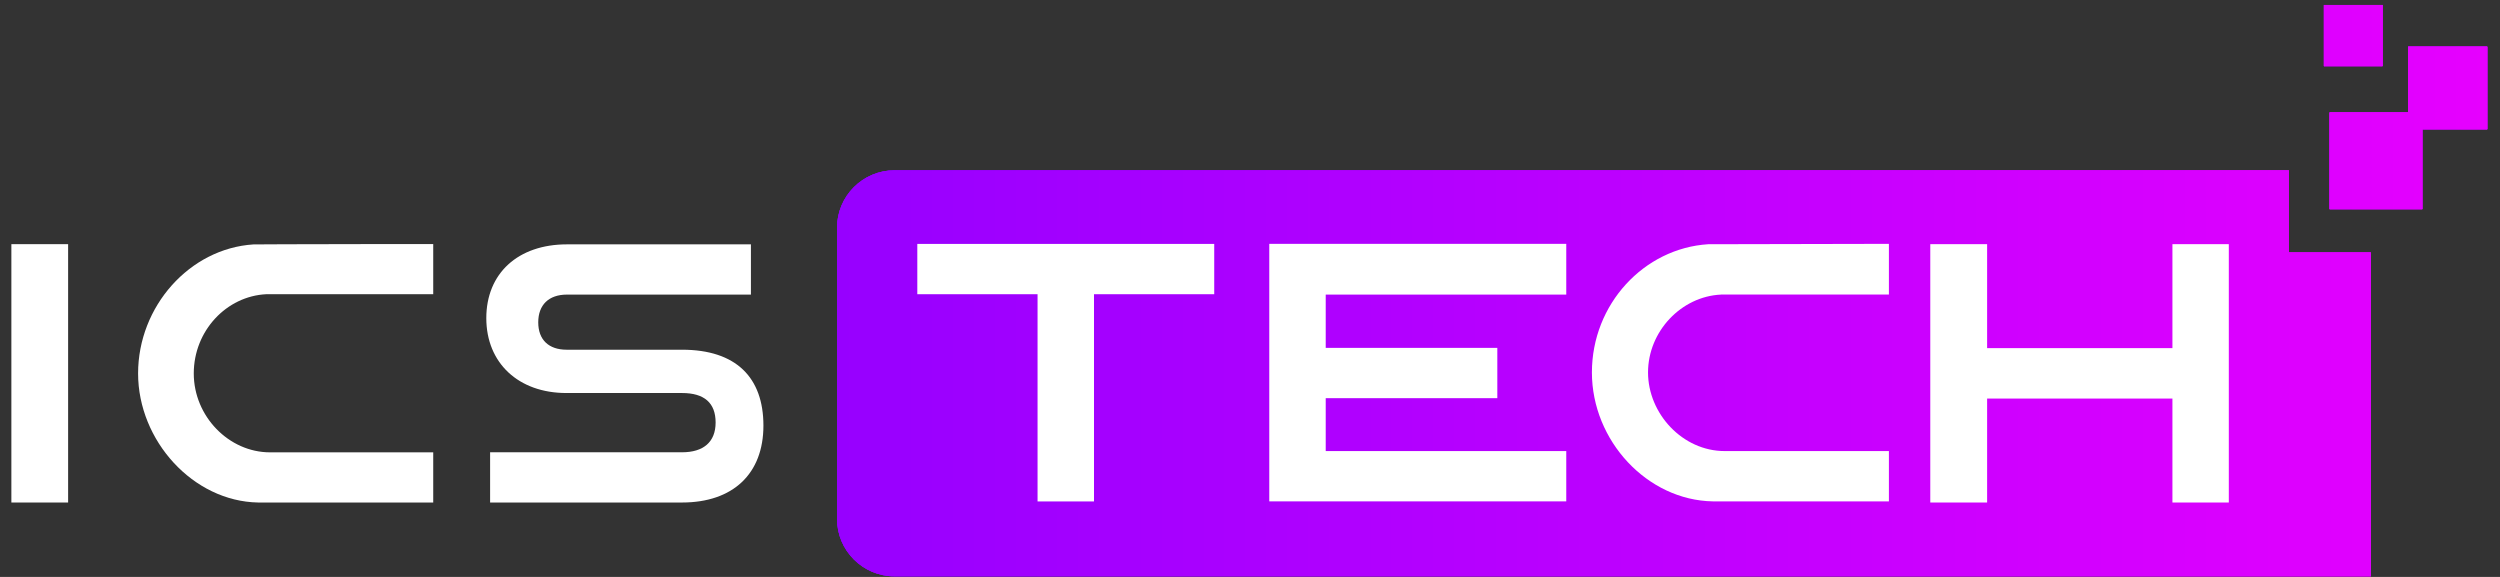
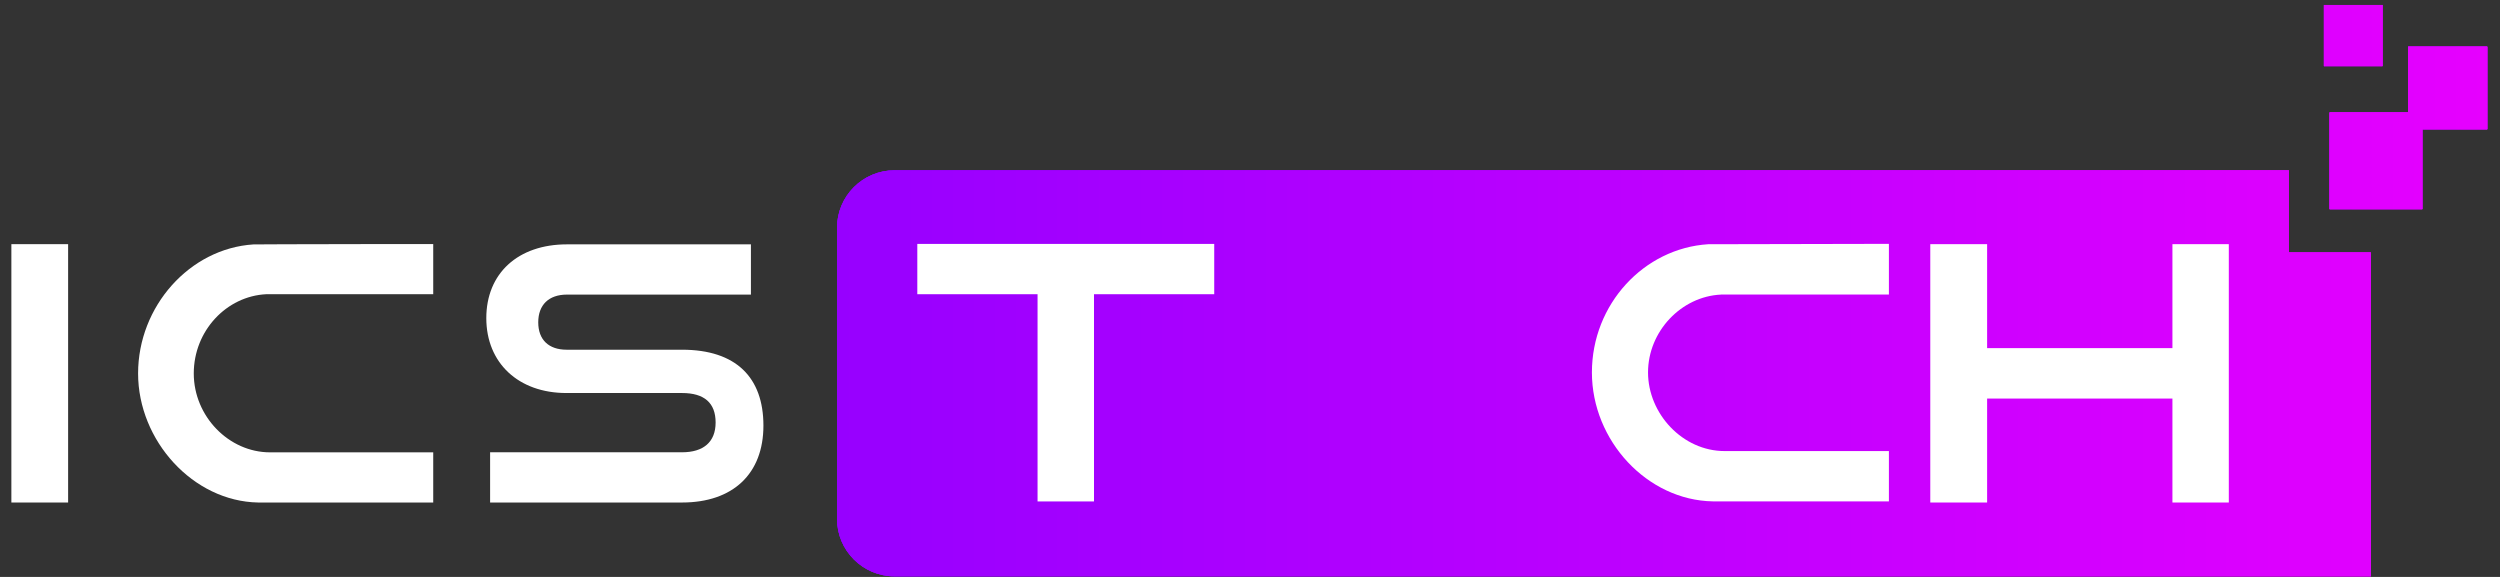
<svg xmlns="http://www.w3.org/2000/svg" width="182" height="42" viewBox="0 0 182 42" fill="none">
  <rect x="0" y="0" width="182" height="42" fill="#333333" stroke="none" />
  <path d="M172.596 18.377V41.956H65.121C62.81 41.956 60.934 40.079 60.934 37.767V16.587C60.934 14.275 62.81 12.398 65.121 12.398H166.629V18.377H172.596Z" fill="url(#paint0_linear_306_819)" />
  <path d="M176.344 8.187H169.596V15.228H176.344V8.187Z" fill="url(#paint1_linear_306_819)" />
  <path d="M181.072 3.396H175.309V9.412H181.072V3.396Z" fill="url(#paint2_linear_306_819)" />
  <path d="M173.446 0.363H169.181V4.816H173.446V0.363Z" fill="url(#paint3_linear_306_819)" />
  <path d="M176.344 8.187H169.596V15.228H176.344V8.187Z" fill="url(#paint4_linear_306_819)" />
  <path d="M181.072 3.396H175.309V9.412H181.072V3.396Z" fill="url(#paint5_linear_306_819)" />
  <path d="M173.446 0.363H169.181V4.816H173.446V0.363Z" fill="url(#paint6_linear_306_819)" />
  <path d="M172.596 18.377V41.956H65.121C62.81 41.956 60.934 40.079 60.934 37.767V16.587C60.934 14.275 62.81 12.398 65.121 12.398H166.629V18.377H172.596Z" fill="url(#paint7_linear_306_819)" />
  <path d="M172.596 18.377V41.956H65.121C62.81 41.956 60.934 40.079 60.934 37.767V16.587C60.934 14.275 62.81 12.398 65.121 12.398H166.629V18.377H172.596Z" fill="url(#paint8_linear_306_819)" />
  <path d="M176.344 8.187H169.596V15.228H176.344V8.187Z" fill="url(#paint9_linear_306_819)" />
  <path d="M181.072 3.396H175.309V9.412H181.072V3.396Z" fill="url(#paint10_linear_306_819)" />
  <path d="M173.446 0.363H169.181V4.816H173.446V0.363Z" fill="url(#paint11_linear_306_819)" />
  <path d="M176.344 8.187H169.596V15.228H176.344V8.187Z" fill="url(#paint12_linear_306_819)" />
  <path d="M181.072 3.396H175.309V9.412H181.072V3.396Z" fill="url(#paint13_linear_306_819)" />
  <path d="M173.446 0.363H169.181V4.816H173.446V0.363Z" fill="url(#paint14_linear_306_819)" />
  <path d="M176.344 8.187H169.596V15.228H176.344V8.187Z" fill="url(#paint15_linear_306_819)" />
  <path d="M181.072 3.396H175.309V9.412H181.072V3.396Z" fill="url(#paint16_linear_306_819)" />
-   <path d="M173.446 0.363H169.181V4.816H173.446V0.363Z" fill="url(#paint17_linear_306_819)" />
  <path d="M88.396 17.757V21.419H79.643V36.505H75.534V21.419H66.78V17.757H88.401H88.396Z" fill="white" />
-   <path d="M114.024 21.446H96.512V25.325H109.005V28.987H96.512V32.838H114.024V36.5H92.403V17.752H114.024V21.441V21.446Z" fill="white" />
  <path d="M125.287 21.446C122.403 21.58 119.977 24.118 119.977 27.114C119.977 30.11 122.487 32.838 125.556 32.838H137.512V36.5H124.7C119.922 36.421 115.891 32.089 115.891 27.114C115.891 22.14 119.681 18.076 124.354 17.78C124.516 17.78 136.26 17.752 137.512 17.752V21.441H125.287V21.446Z" fill="white" />
  <path d="M158.153 17.775V25.344H144.662V17.775H140.525V36.583H144.662V29.015H158.153V36.583H162.257V17.775H158.153Z" fill="white" />
  <path d="M0.828 17.775V36.583H4.959V17.775H0.828Z" fill="white" />
  <path d="M19.389 21.418H31.539V17.77H26.469C21.746 17.77 18.635 17.794 18.45 17.794C13.806 18.09 10.053 22.301 10.053 27.188C10.053 32.075 14.05 36.5 18.797 36.583H31.539V32.931H19.661C16.657 32.931 14.106 30.305 14.106 27.188C14.106 24.072 16.495 21.557 19.389 21.418Z" fill="white" />
  <path d="M49.652 25.459H41.254C39.942 25.459 39.184 24.733 39.184 23.467C39.184 22.2 39.946 21.446 41.277 21.446H54.667V17.789H41.277C37.709 17.789 35.403 19.897 35.403 23.161C35.403 26.426 37.746 28.612 41.231 28.612H49.652C51.274 28.612 52.097 29.334 52.097 30.758C52.097 32.182 51.205 32.926 49.652 32.926H35.68V36.583H49.652C53.363 36.583 55.577 34.489 55.577 30.984C55.577 27.48 53.585 25.459 49.652 25.459Z" fill="white" />
  <defs>
    <linearGradient id="paint0_linear_306_819" x1="60.934" y1="27.175" x2="172.596" y2="27.175" gradientUnits="userSpaceOnUse">
      <stop stop-color="#6E00FF" />
      <stop offset="1" stop-color="#E600FF" />
    </linearGradient>
    <linearGradient id="paint1_linear_306_819" x1="169.596" y1="11.71" x2="176.344" y2="11.71" gradientUnits="userSpaceOnUse">
      <stop stop-color="#6E00FF" />
      <stop offset="1" stop-color="#E600FF" />
    </linearGradient>
    <linearGradient id="paint2_linear_306_819" x1="175.309" y1="6.402" x2="181.072" y2="6.402" gradientUnits="userSpaceOnUse">
      <stop stop-color="#6E00FF" />
      <stop offset="1" stop-color="#E600FF" />
    </linearGradient>
    <linearGradient id="paint3_linear_306_819" x1="169.181" y1="2.587" x2="173.446" y2="2.587" gradientUnits="userSpaceOnUse">
      <stop stop-color="#6E00FF" />
      <stop offset="1" stop-color="#E600FF" />
    </linearGradient>
    <linearGradient id="paint4_linear_306_819" x1="169.181" y1="7.794" x2="181.072" y2="7.794" gradientUnits="userSpaceOnUse">
      <stop stop-color="#E600FF" />
      <stop offset="1" stop-color="#6E00FF" />
    </linearGradient>
    <linearGradient id="paint5_linear_306_819" x1="169.181" y1="7.793" x2="181.072" y2="7.793" gradientUnits="userSpaceOnUse">
      <stop stop-color="#E600FF" />
      <stop offset="1" stop-color="#6E00FF" />
    </linearGradient>
    <linearGradient id="paint6_linear_306_819" x1="169.181" y1="7.793" x2="181.072" y2="7.793" gradientUnits="userSpaceOnUse">
      <stop stop-color="#E600FF" />
      <stop offset="1" stop-color="#6E00FF" />
    </linearGradient>
    <linearGradient id="paint7_linear_306_819" x1="-1.28" y1="21.155" x2="181.072" y2="21.155" gradientUnits="userSpaceOnUse">
      <stop stop-color="#6E00FF" />
      <stop offset="1" stop-color="#E600FF" />
    </linearGradient>
    <linearGradient id="paint8_linear_306_819" x1="-1.28" y1="21.155" x2="181.072" y2="21.155" gradientUnits="userSpaceOnUse">
      <stop stop-color="#6E00FF" />
      <stop offset="1" stop-color="#E600FF" />
    </linearGradient>
    <linearGradient id="paint9_linear_306_819" x1="-1.28" y1="21.155" x2="181.072" y2="21.155" gradientUnits="userSpaceOnUse">
      <stop stop-color="#6E00FF" />
      <stop offset="1" stop-color="#E600FF" />
    </linearGradient>
    <linearGradient id="paint10_linear_306_819" x1="-1.28" y1="21.155" x2="181.072" y2="21.155" gradientUnits="userSpaceOnUse">
      <stop stop-color="#6E00FF" />
      <stop offset="1" stop-color="#E600FF" />
    </linearGradient>
    <linearGradient id="paint11_linear_306_819" x1="-1.28" y1="21.155" x2="181.072" y2="21.155" gradientUnits="userSpaceOnUse">
      <stop stop-color="#6E00FF" />
      <stop offset="1" stop-color="#E600FF" />
    </linearGradient>
    <linearGradient id="paint12_linear_306_819" x1="-1.28" y1="21.155" x2="181.072" y2="21.155" gradientUnits="userSpaceOnUse">
      <stop stop-color="#6E00FF" />
      <stop offset="1" stop-color="#E600FF" />
    </linearGradient>
    <linearGradient id="paint13_linear_306_819" x1="-1.28" y1="21.155" x2="181.072" y2="21.155" gradientUnits="userSpaceOnUse">
      <stop stop-color="#6E00FF" />
      <stop offset="1" stop-color="#E600FF" />
    </linearGradient>
    <linearGradient id="paint14_linear_306_819" x1="-1.28" y1="21.155" x2="181.072" y2="21.155" gradientUnits="userSpaceOnUse">
      <stop stop-color="#6E00FF" />
      <stop offset="1" stop-color="#E600FF" />
    </linearGradient>
    <linearGradient id="paint15_linear_306_819" x1="-1.28" y1="21.155" x2="181.072" y2="21.155" gradientUnits="userSpaceOnUse">
      <stop stop-color="#6E00FF" />
      <stop offset="1" stop-color="#E600FF" />
    </linearGradient>
    <linearGradient id="paint16_linear_306_819" x1="-1.28" y1="21.155" x2="181.072" y2="21.155" gradientUnits="userSpaceOnUse">
      <stop stop-color="#6E00FF" />
      <stop offset="1" stop-color="#E600FF" />
    </linearGradient>
    <linearGradient id="paint17_linear_306_819" x1="-1.28" y1="21.155" x2="181.072" y2="21.155" gradientUnits="userSpaceOnUse">
      <stop stop-color="#6E00FF" />
      <stop offset="1" stop-color="#E600FF" />
    </linearGradient>
  </defs>
</svg>